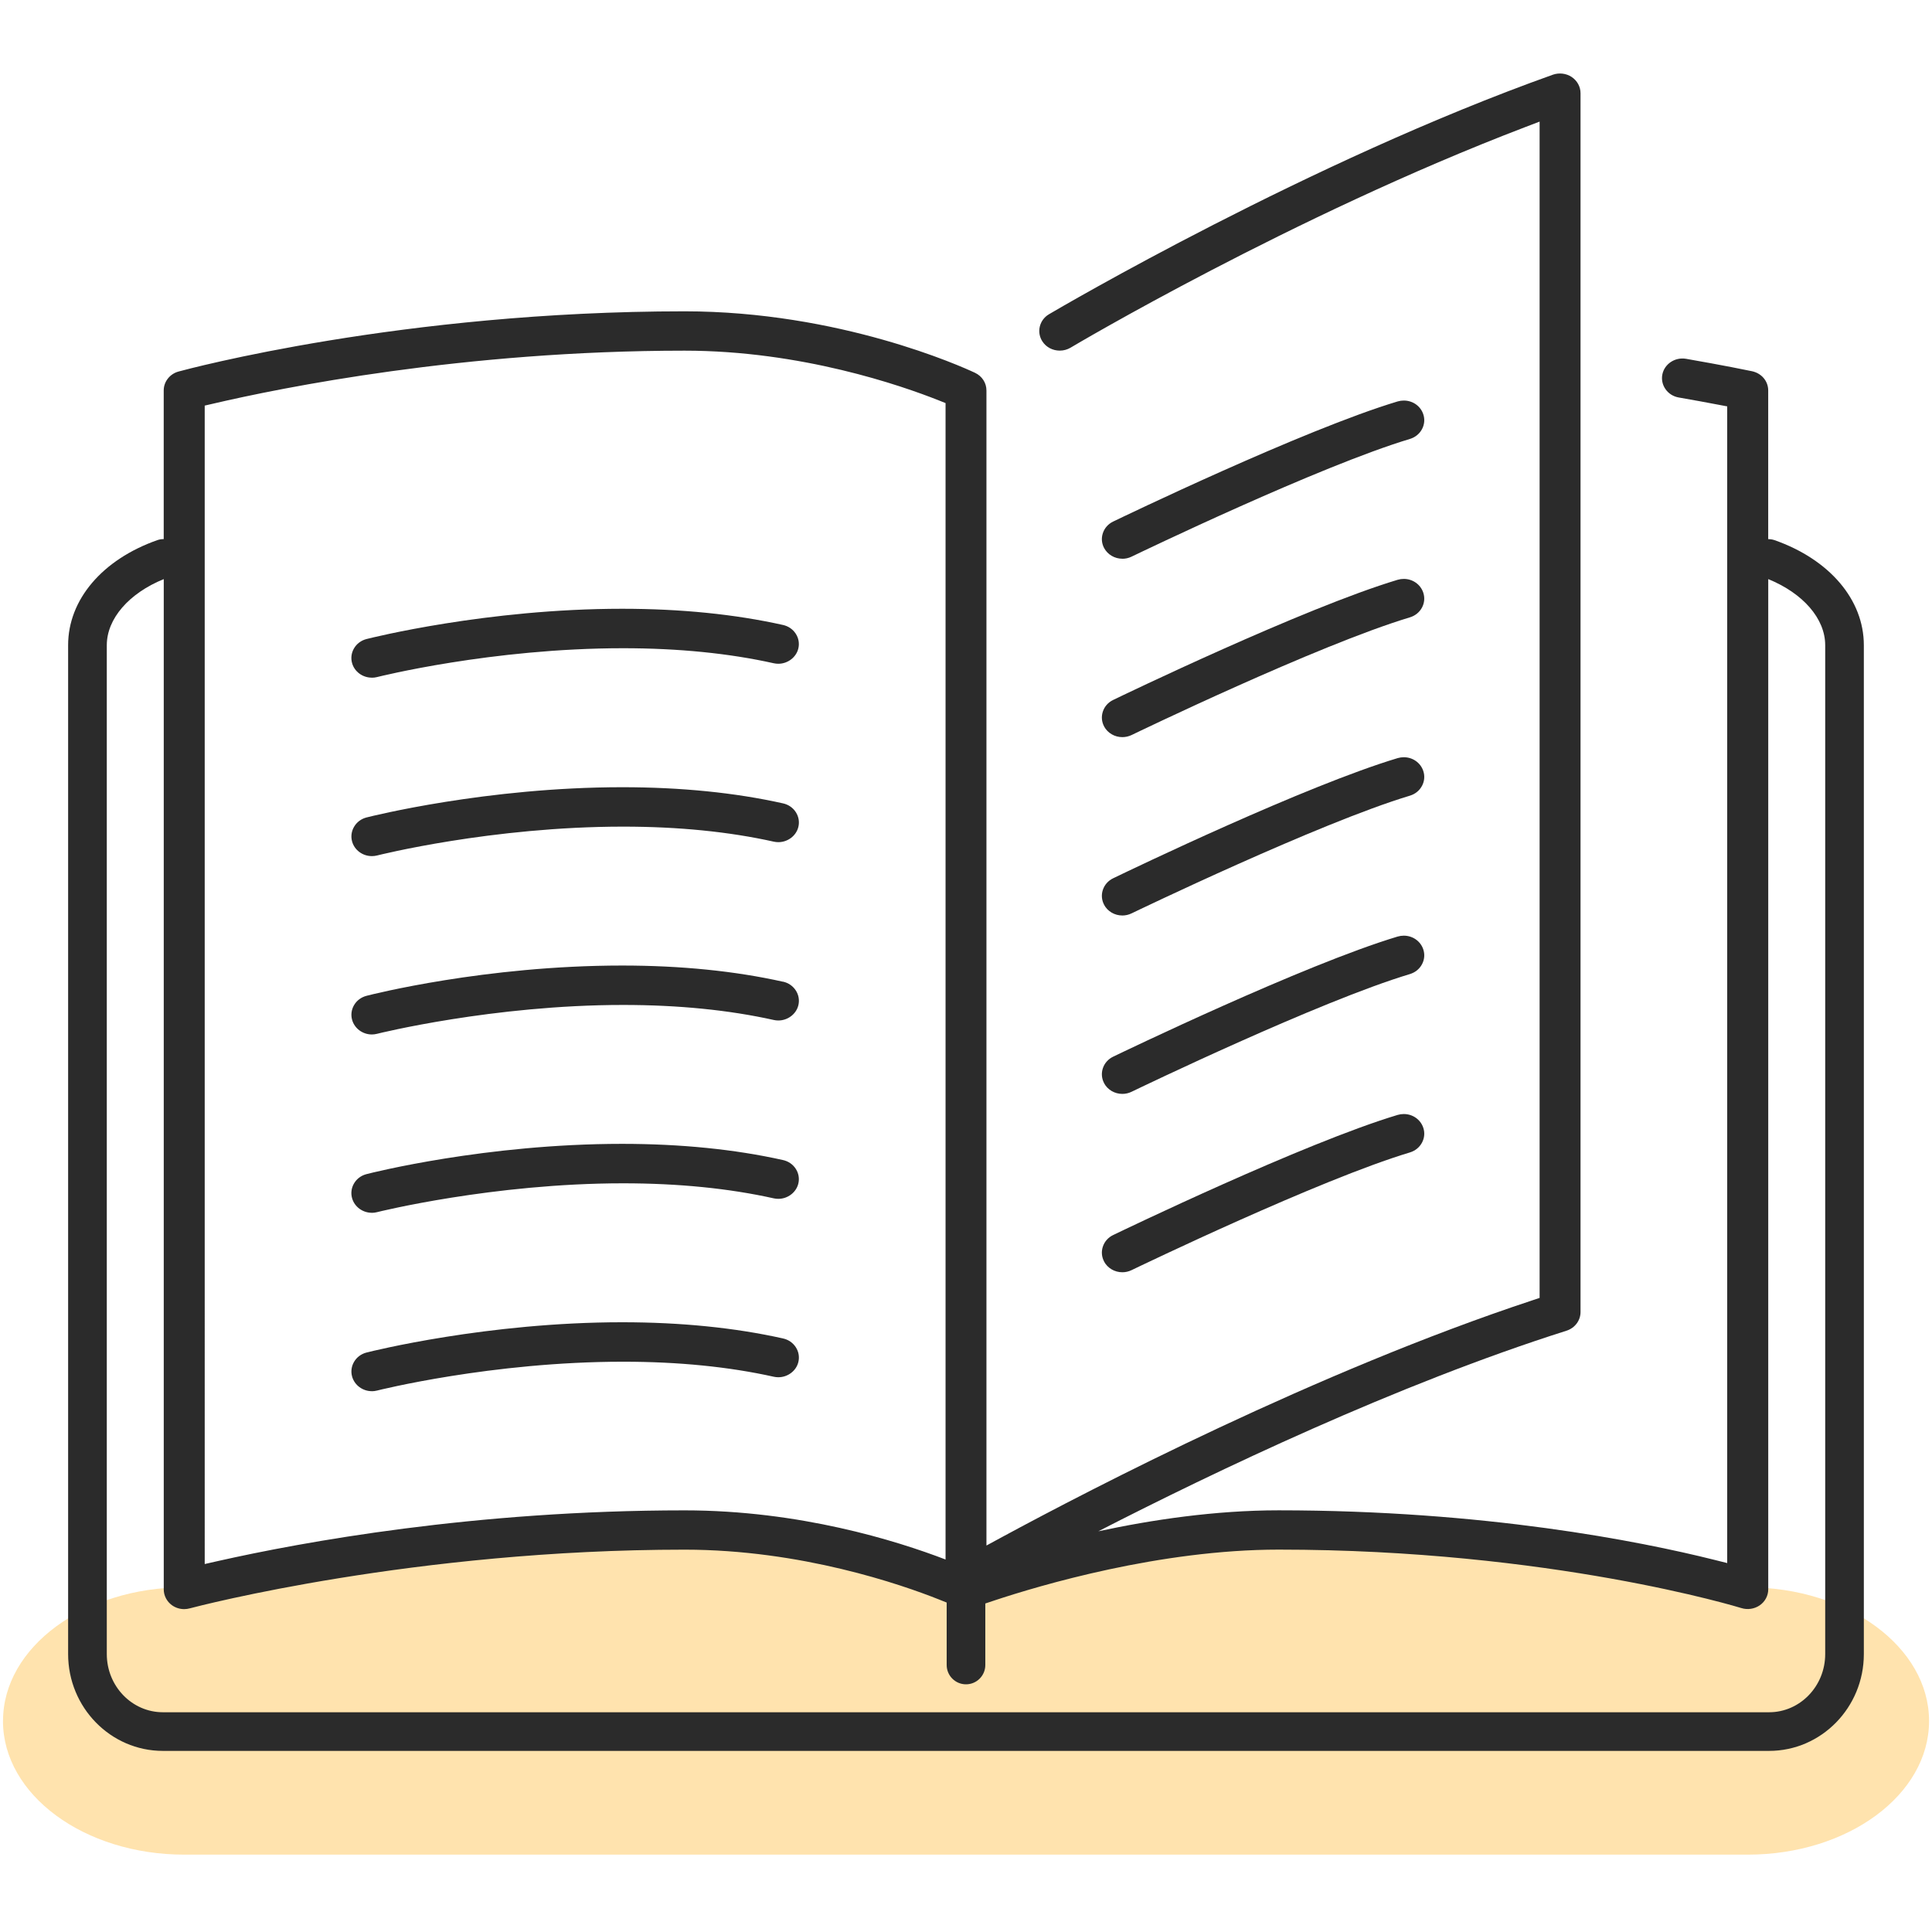
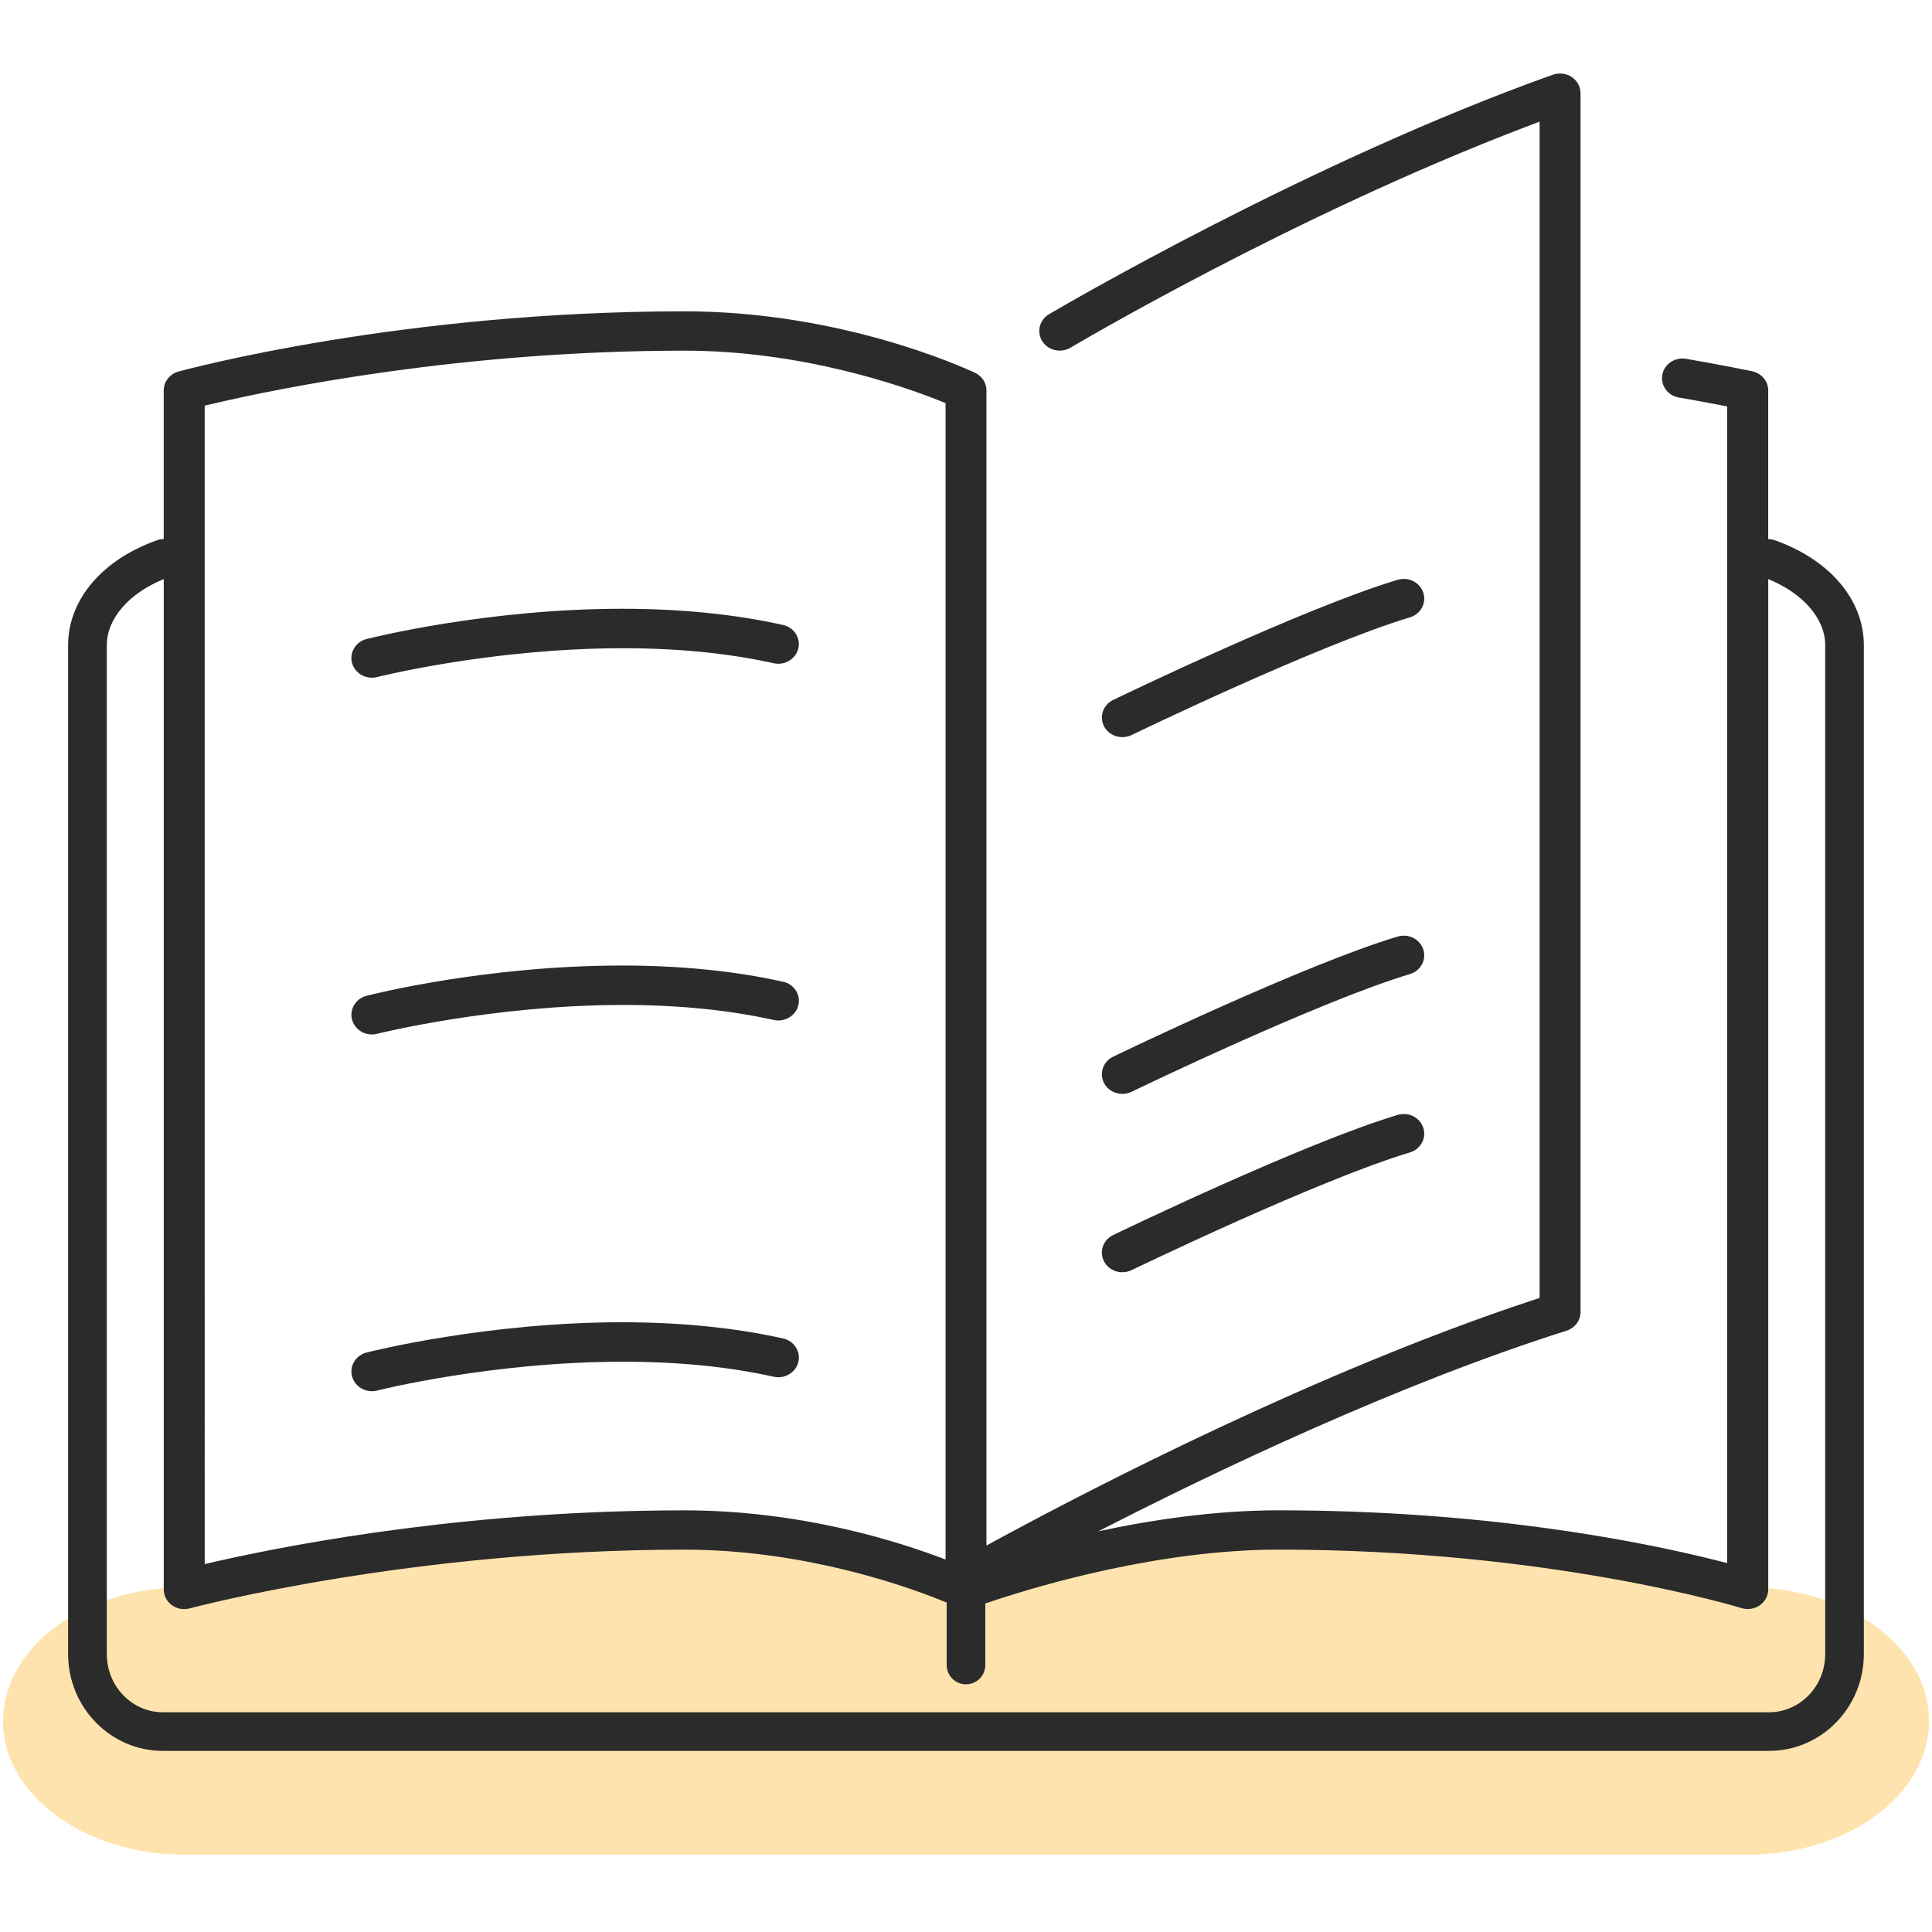
<svg xmlns="http://www.w3.org/2000/svg" id="Layer_1" viewBox="0 0 500 500">
  <defs>
    <style>.cls-1{fill:#2b2b2b;}.cls-2{fill:#ffe3ae;}</style>
  </defs>
  <path class="cls-2" d="M452.3,479.98H47.7c-25.92,0-46.93-15.49-46.93-34.59H.78c0-19.11,21.01-34.59,46.93-34.59,53.03-3.3,106.3-30.29,198.49,1.58,79.77-28.96,157.08-10.65,206.11-1.58,25.92,0,46.93,15.49,46.93,34.59h0c0,19.11-21.01,34.59-46.93,34.59Z" />
  <g>
    <path class="cls-1" d="M459.24,139.79c-.54-.19-1.09-.26-1.63-.26v-38.48c0-2.41-1.71-4.45-4.2-4.98-1.14-.24-7.3-1.51-17.05-3.21-2.9-.5-5.63,1.37-6.15,4.07-.25,1.3,.03,2.63,.79,3.74,.8,1.17,2.03,1.95,3.46,2.2,3.69,.64,7.16,1.28,10.31,1.88l2.23,.42V404.52l-3.51-.88c-19.14-4.77-59.21-12.77-112.58-12.77-16.48,0-32.89,2.46-46.67,5.43,30.17-15.48,77.37-38.03,121.16-51.91,2.18-.7,3.64-2.64,3.64-4.83V24.11c0-1.68-.87-3.25-2.31-4.2-1.4-.93-3.24-1.14-4.84-.58-63.03,22.47-127.69,60.39-130.42,62-1.23,.73-2.07,1.88-2.38,3.23-.3,1.32-.06,2.67,.69,3.81,.97,1.49,2.65,2.37,4.49,2.37,.98,0,1.94-.26,2.77-.75,.54-.33,57.24-33.99,117.56-57.05l3.85-1.47V335.9l-1.86,.62c-55.66,18.39-114.42,48.92-137.11,61.19l-4.19,2.27V101.05c0-1.95-1.12-3.69-2.94-4.56-3.47-1.63-35.06-15.92-75.2-15.92-73.03,0-128.6,14.95-130.93,15.58-2.27,.61-3.85,2.62-3.85,4.89v38.48c-.54,0-1.09,.07-1.63,.26-14.26,5.01-23.11,15.42-23.11,27.18V428.08c0,13.81,11,25.05,24.52,25.05H457.84c13.52,0,24.52-11.24,24.52-25.05V166.97c0-11.76-8.86-22.17-23.11-27.18ZM52.98,104.97l2.12-.49c17.65-4.13,64.89-13.73,122.07-13.73,30.15,0,56.08,9.01,65.84,12.89l1.7,.68V403.6c-12.67-4.86-37.78-12.72-67.54-12.72-54.36,0-98.98,8.21-120.74,13.11l-3.45,.78V104.97ZM472.36,428.08c0,8.3-6.51,15.05-14.52,15.05H42.16c-8.01,0-14.52-6.75-14.52-15.05V166.97c0-6.85,5.73-13.43,14.74-17.1V411.35c0,1.59,.79,3.12,2.12,4.08,.92,.66,2.02,1.01,3.18,1.01,.49,0,.97-.07,1.48-.21,2.34-.62,58.25-15.18,128-15.18,30.19,0,56.1,9.02,65.84,12.89l2,.8v16.16c0,2.76,2.24,5,5,5s5-2.24,5-5v-15.92l2.16-.72c11.96-3.98,43.08-13.22,73.77-13.22,70.44,0,119.25,14.98,119.74,15.13,1.59,.5,3.37,.23,4.73-.7,1.39-.95,2.22-2.5,2.22-4.14V149.87c9.01,3.67,14.74,10.24,14.74,17.1V428.08Z" />
-     <path class="cls-1" d="M285.74,234.17c.92,1.7,2.73,2.76,4.73,2.76,.82,0,1.64-.19,2.38-.55,.48-.23,48.5-23.39,72.03-30.46,1.39-.42,2.51-1.34,3.16-2.59,.62-1.19,.73-2.55,.3-3.82-.71-2.12-2.73-3.54-5.04-3.54-.54,0-1.07,.08-1.59,.23-23.86,7.17-68.61,28.67-73.63,31.1-1.29,.62-2.24,1.7-2.67,3.02-.42,1.28-.3,2.65,.34,3.84Z" />
-     <path class="cls-1" d="M290.47,144.61c.82,0,1.64-.19,2.38-.55,1.98-.95,48.65-23.44,72.03-30.46,1.39-.42,2.51-1.34,3.16-2.59,.62-1.19,.73-2.55,.3-3.81-.7-2.12-2.73-3.54-5.04-3.54-.54,0-1.07,.08-1.59,.23-24.35,7.32-71.63,30.13-73.63,31.09-1.29,.62-2.24,1.7-2.67,3.02-.42,1.28-.3,2.65,.34,3.84,.92,1.7,2.73,2.76,4.73,2.76Z" />
    <path class="cls-1" d="M285.74,188.01c.92,1.7,2.73,2.76,4.73,2.76,.82,0,1.64-.19,2.38-.54,.47-.23,48.17-23.29,72.03-30.46,1.39-.42,2.51-1.34,3.16-2.59,.62-1.19,.72-2.55,.3-3.81-.71-2.12-2.73-3.55-5.04-3.55-.54,0-1.07,.08-1.59,.23-24.35,7.32-71.63,30.13-73.63,31.1-1.29,.62-2.24,1.7-2.67,3.02-.42,1.28-.3,2.65,.34,3.84Z" />
    <path class="cls-1" d="M285.74,280.34c.92,1.7,2.73,2.76,4.73,2.76,.82,0,1.64-.19,2.38-.55,1.97-.95,48.63-23.43,72.03-30.46,1.39-.42,2.51-1.34,3.16-2.59,.62-1.19,.73-2.55,.3-3.81-.71-2.12-2.73-3.54-5.04-3.54-.54,0-1.07,.08-1.59,.23-24.35,7.32-71.63,30.13-73.63,31.09-1.29,.62-2.24,1.7-2.67,3.02-.42,1.28-.3,2.65,.34,3.84Z" />
    <path class="cls-1" d="M96.23,175.39c.45,0,.92-.05,1.33-.16,.29-.07,29.66-7.47,63.72-7.47,14.28,0,27.39,1.31,38.96,3.89,.39,.09,.79,.13,1.19,.13,2.43,0,4.61-1.65,5.17-3.92,.33-1.33,.09-2.71-.67-3.87-.75-1.15-1.92-1.95-3.3-2.25-12.45-2.78-26.45-4.19-41.61-4.19-34.94,0-64.89,7.51-66.15,7.83-1.41,.36-2.57,1.23-3.27,2.45-.67,1.16-.84,2.51-.48,3.79,.62,2.21,2.72,3.76,5.11,3.76Z" />
-     <path class="cls-1" d="M205.94,210.16c-.75-1.15-1.92-1.95-3.3-2.25-12.45-2.78-26.45-4.18-41.61-4.18-34.99,0-64.9,7.5-66.15,7.82-1.41,.36-2.57,1.23-3.27,2.46-.67,1.16-.84,2.51-.48,3.79,.62,2.21,2.72,3.76,5.11,3.76,.45,0,.92-.05,1.33-.16,.29-.07,29.62-7.47,63.72-7.47,14.27,0,27.38,1.31,38.96,3.89,.39,.09,.79,.13,1.19,.13,2.44,0,4.61-1.65,5.17-3.92,.33-1.33,.09-2.7-.67-3.87Z" />
    <path class="cls-1" d="M285.74,326.5c.92,1.7,2.73,2.76,4.73,2.76,.82,0,1.64-.19,2.38-.55,1.98-.95,48.65-23.44,72.03-30.46,1.39-.42,2.51-1.34,3.16-2.59,.62-1.19,.73-2.55,.3-3.81-.71-2.12-2.73-3.54-5.04-3.54-.54,0-1.07,.08-1.59,.23-24.35,7.32-71.63,30.13-73.63,31.09-1.29,.62-2.24,1.7-2.67,3.02-.42,1.28-.3,2.65,.34,3.84Z" />
    <path class="cls-1" d="M202.64,254.07c-12.45-2.78-26.46-4.19-41.62-4.19-35.45,0-64.91,7.51-66.14,7.83-1.41,.36-2.57,1.23-3.27,2.45-.67,1.16-.84,2.51-.48,3.79,.63,2.22,2.73,3.77,5.11,3.77,.42,0,.89-.06,1.33-.17,.29-.08,30.04-7.47,63.72-7.47,14.27,0,27.38,1.31,38.96,3.89,.39,.09,.79,.13,1.19,.13,2.43,0,4.61-1.65,5.17-3.92,.33-1.33,.09-2.71-.67-3.87-.75-1.15-1.92-1.95-3.3-2.26Z" />
    <path class="cls-1" d="M96.23,360.05c.43,0,.89-.06,1.33-.17,.29-.07,29.66-7.47,63.73-7.47,14.28,0,27.39,1.31,38.96,3.89,.39,.09,.79,.13,1.19,.13,2.44,0,4.62-1.65,5.17-3.92,.33-1.33,.09-2.71-.67-3.87-.75-1.15-1.92-1.95-3.3-2.25-12.45-2.78-26.45-4.19-41.61-4.19-34.92,0-64.89,7.51-66.15,7.83-1.41,.36-2.57,1.23-3.27,2.45-.67,1.16-.84,2.51-.48,3.79,.63,2.22,2.73,3.77,5.11,3.77Z" />
-     <path class="cls-1" d="M96.23,313.88c.43,0,.89-.06,1.33-.17,.29-.08,30.04-7.47,63.72-7.47,14.28,0,27.39,1.31,38.96,3.89,.39,.09,.79,.13,1.19,.13,2.43,0,4.61-1.65,5.17-3.92,.33-1.33,.09-2.71-.67-3.87-.75-1.15-1.92-1.95-3.3-2.25-12.46-2.78-26.46-4.19-41.62-4.19-35.3,0-64.9,7.51-66.14,7.83-1.41,.36-2.57,1.23-3.27,2.45-.67,1.16-.84,2.51-.48,3.79,.63,2.22,2.73,3.77,5.11,3.77Z" />
  </g>
</svg>